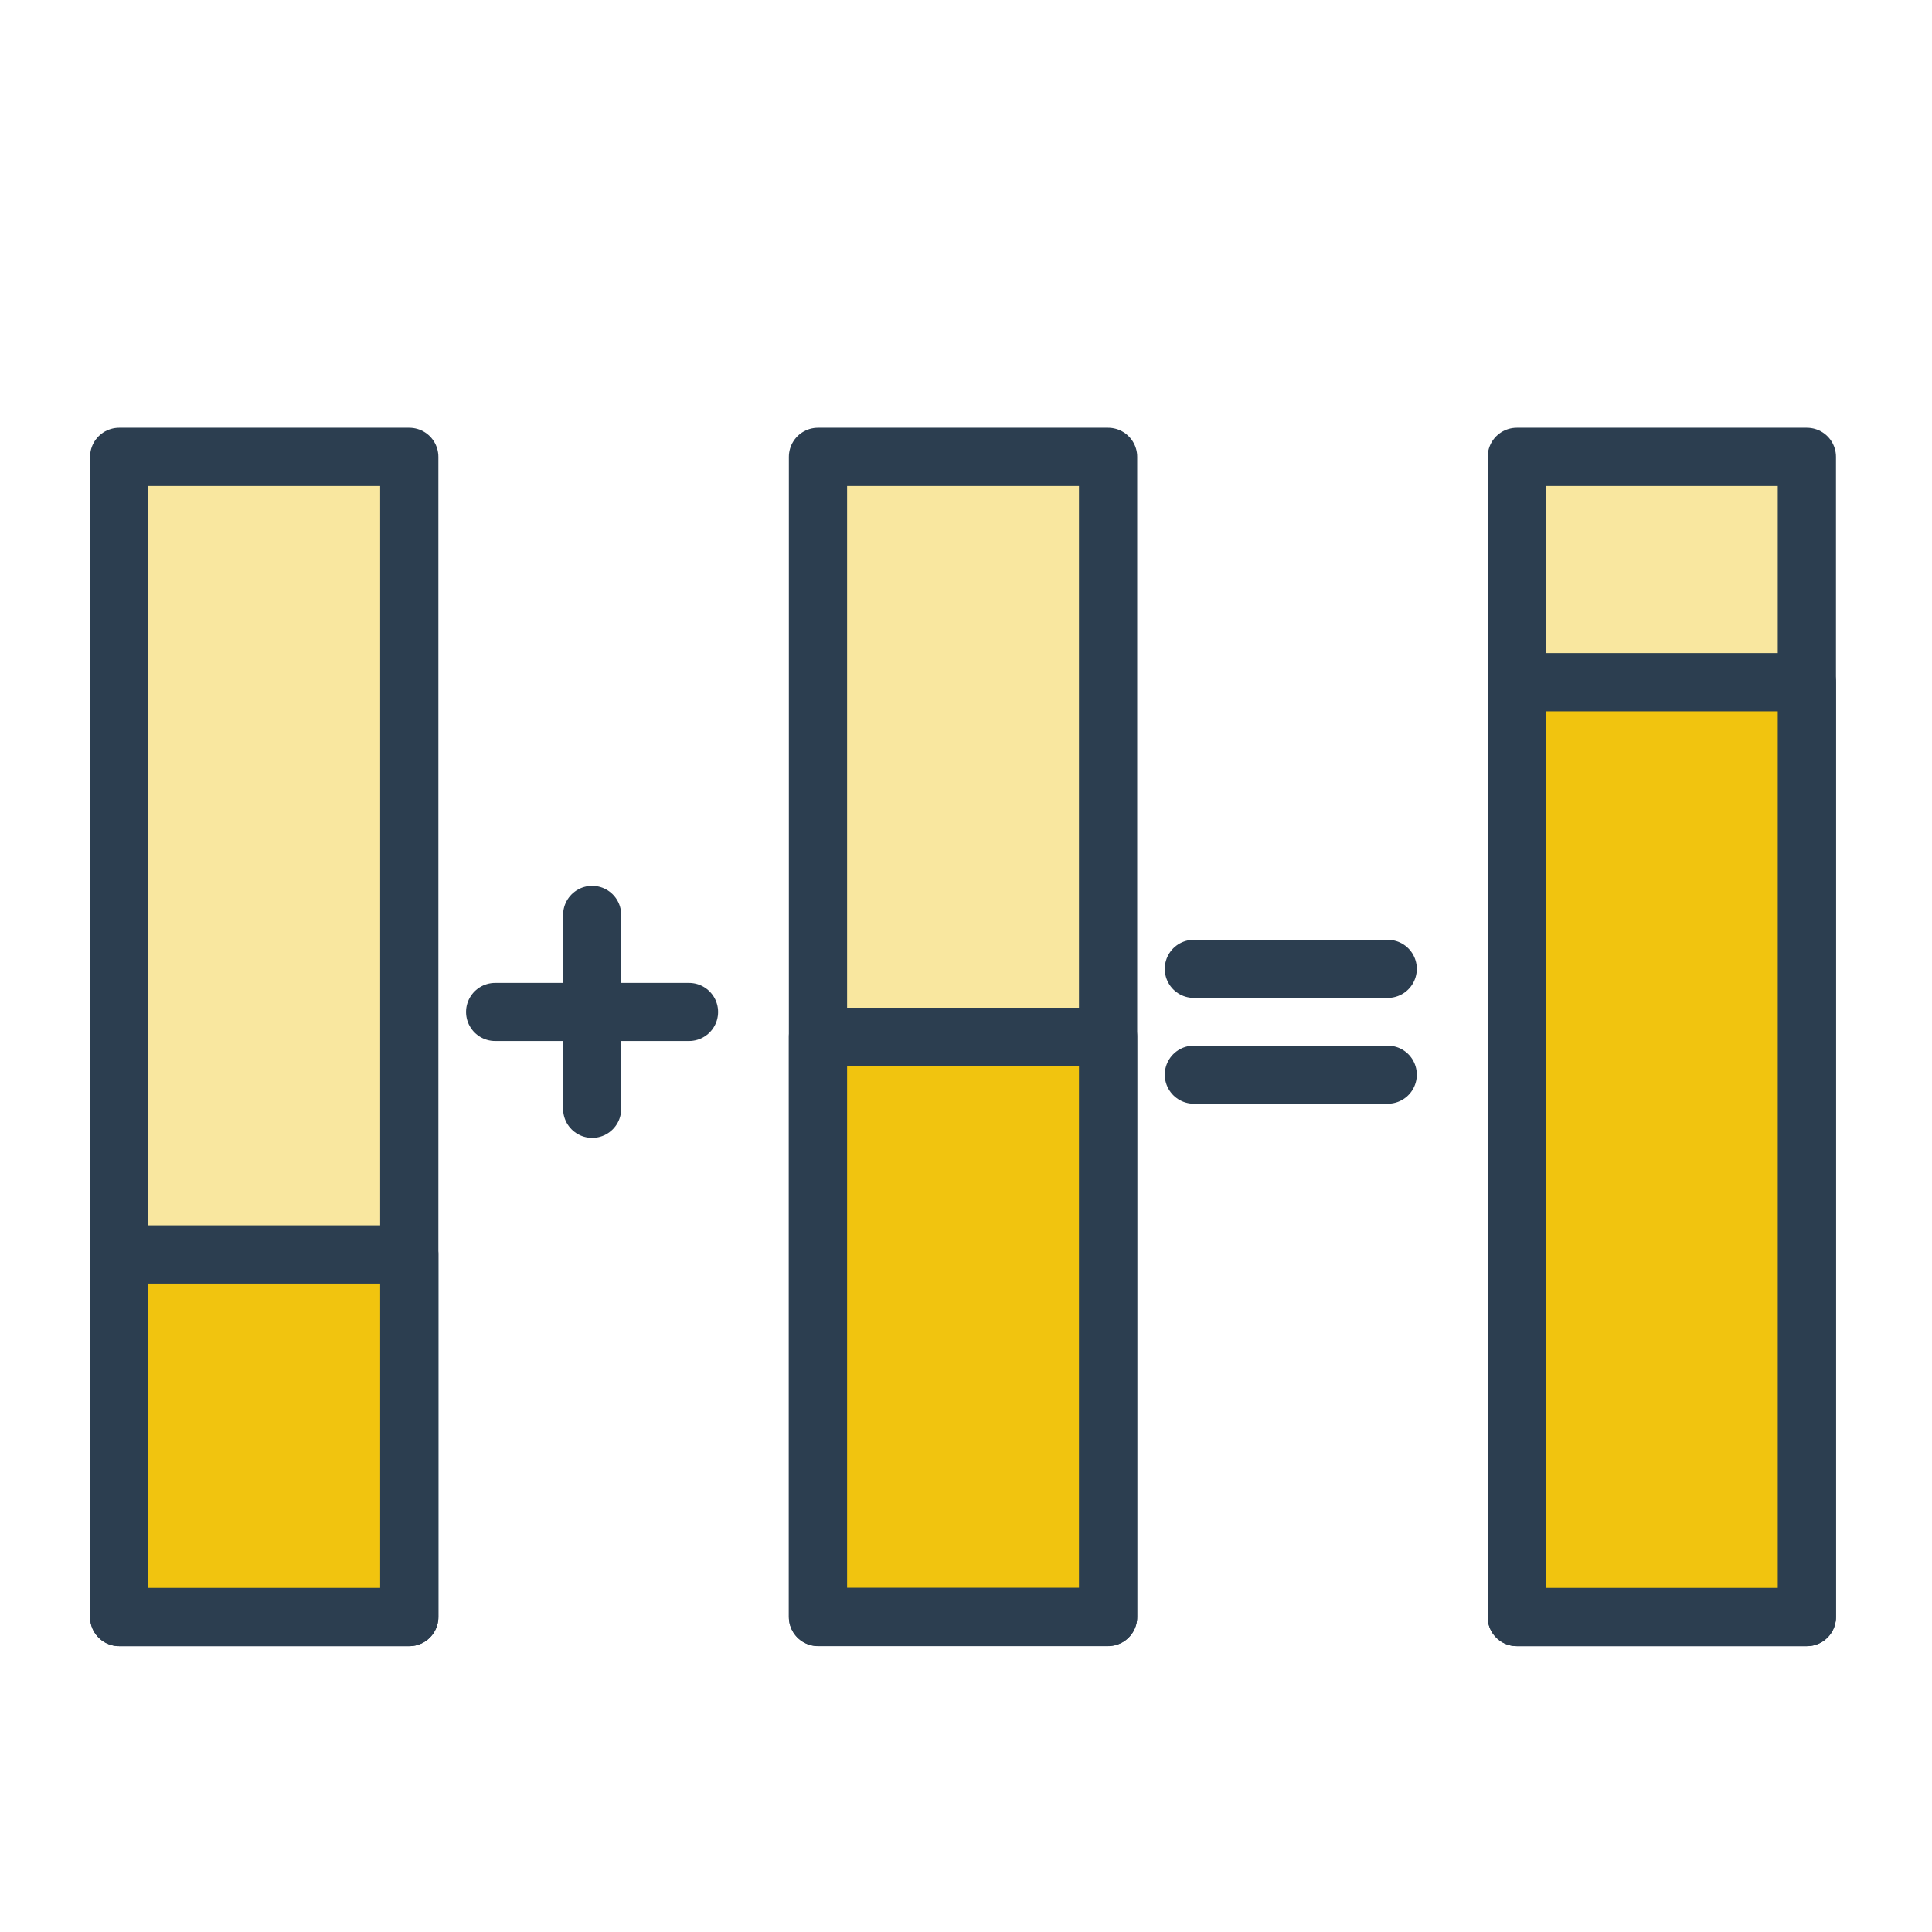
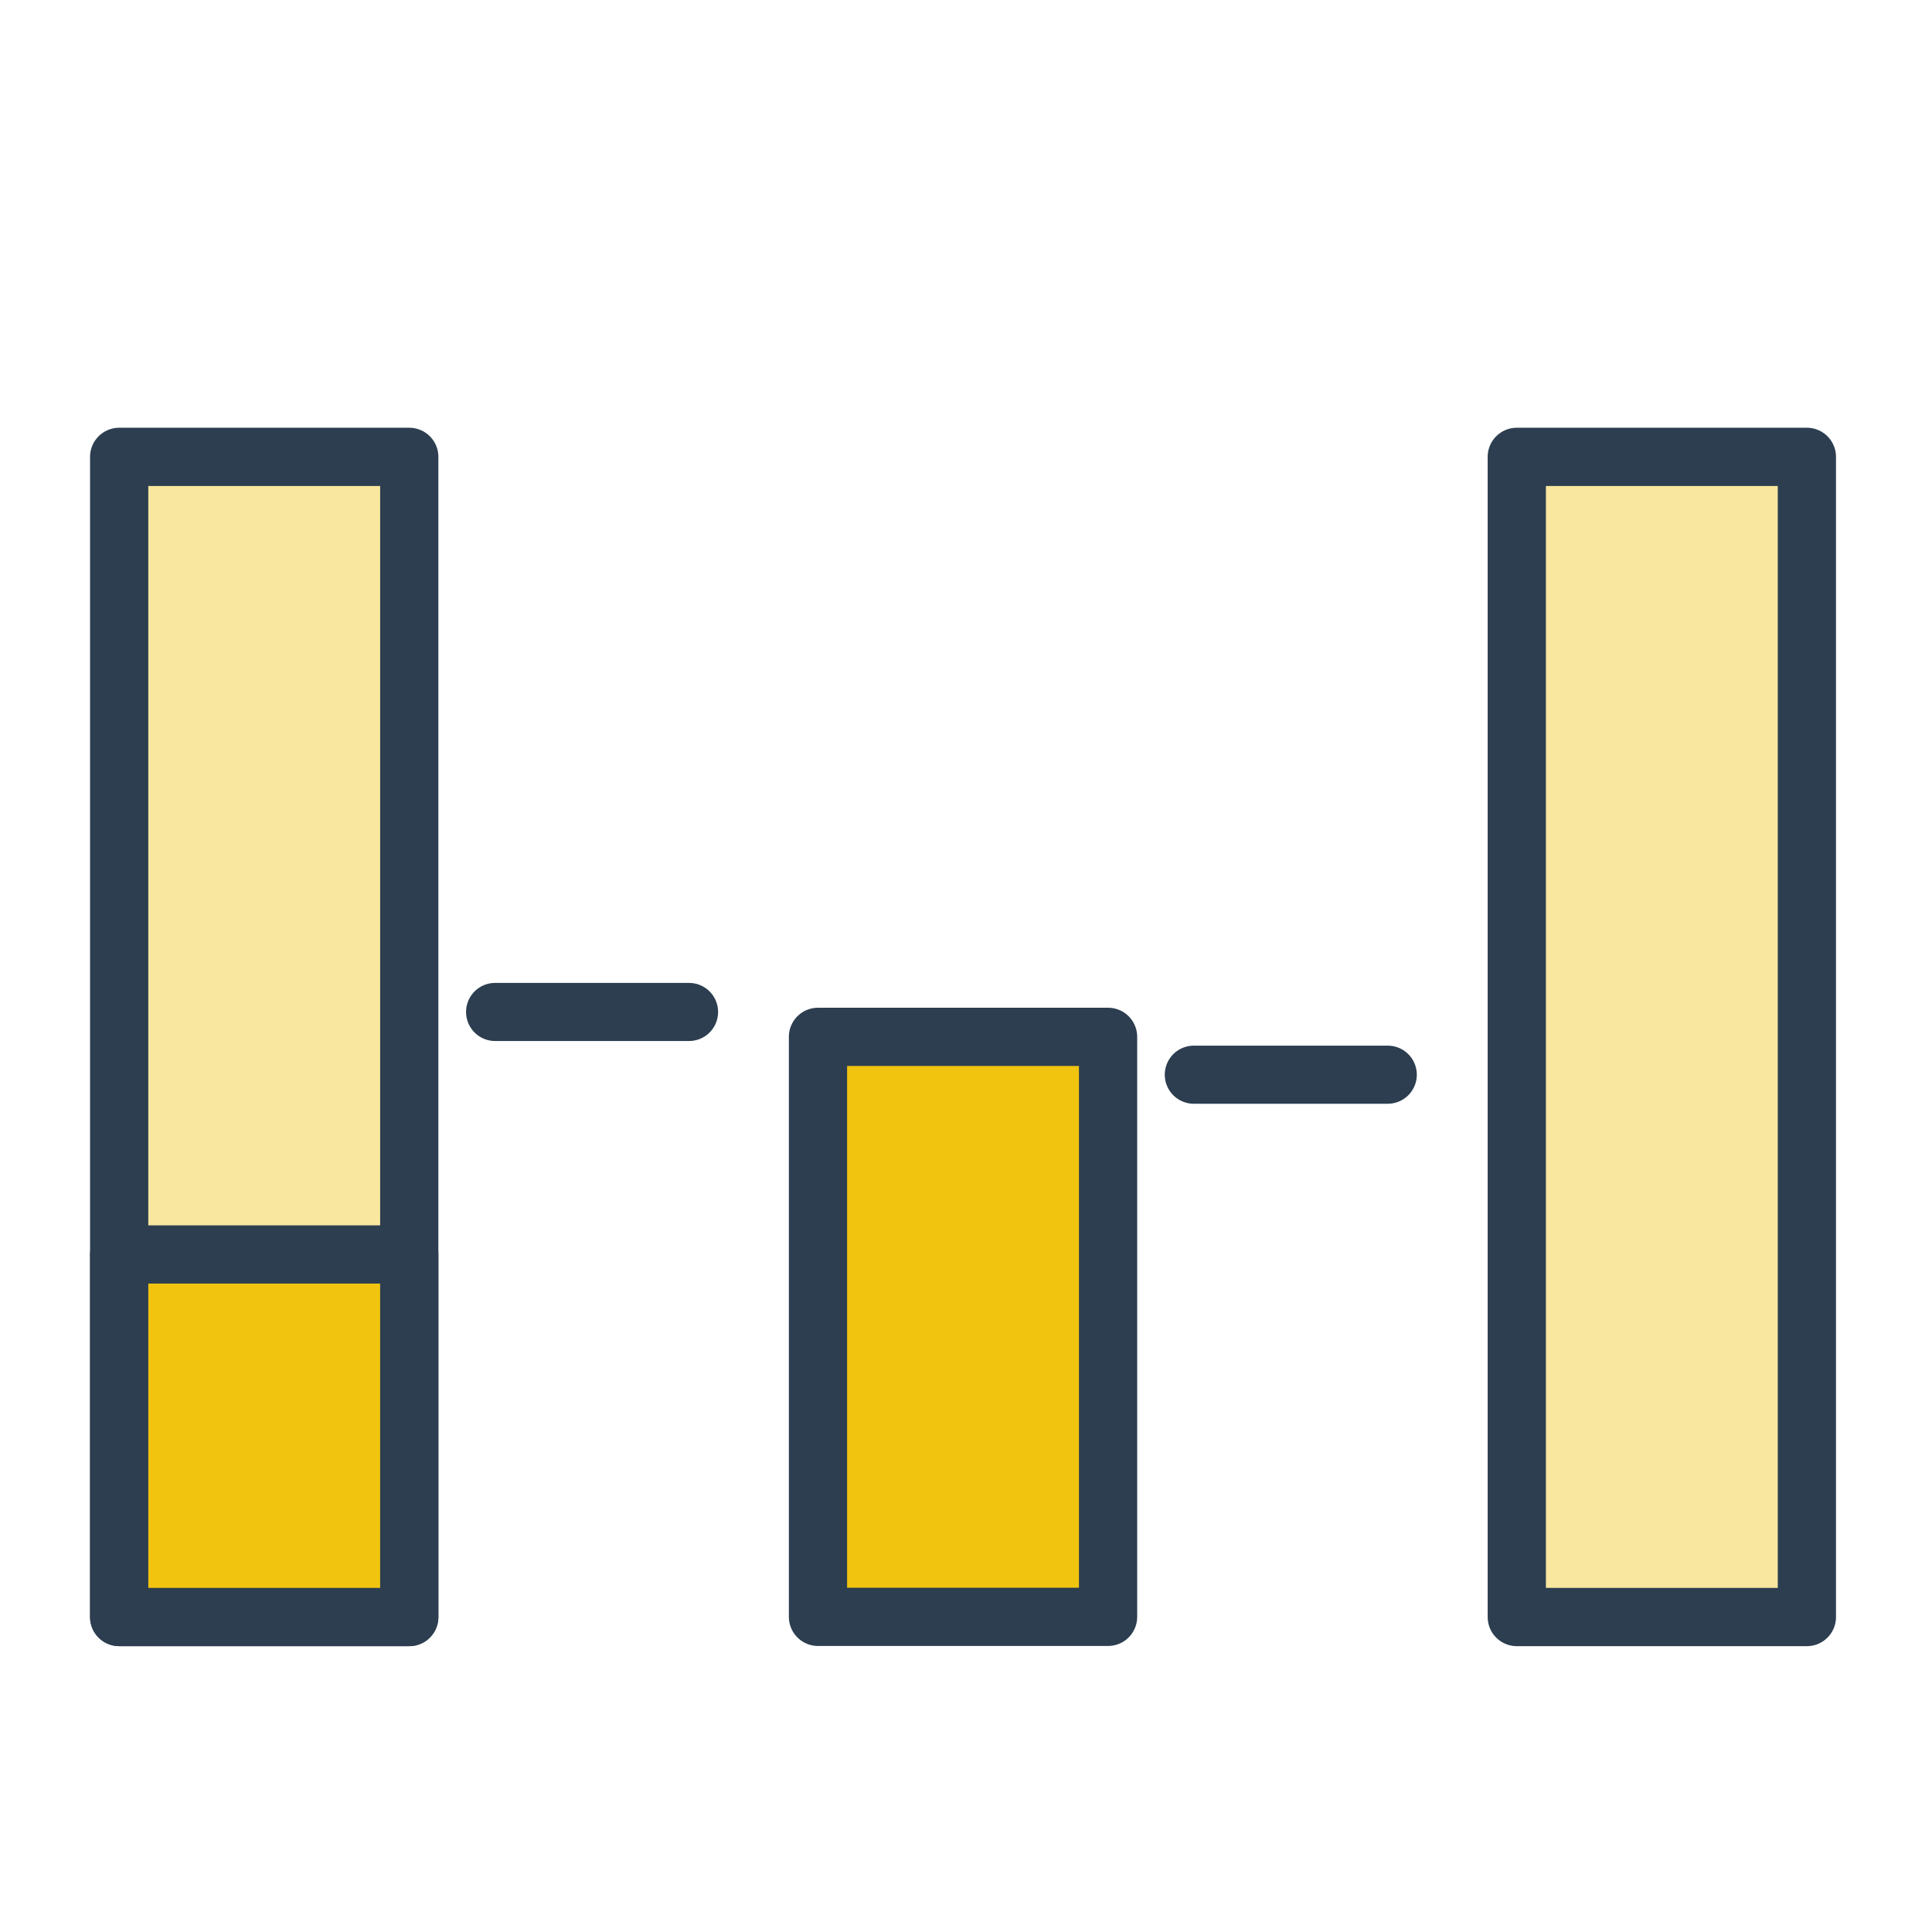
<svg xmlns="http://www.w3.org/2000/svg" width="10.716mm" height="10.716mm" viewBox="0 0 10.716 10.716" version="1.1" id="svg1" xml:space="preserve">
  <defs id="defs1" />
  <g id="layer1" transform="translate(-370.471,-37.411)">
    <g id="g182" transform="translate(-0.287)">
      <rect style="font-variation-settings:normal;opacity:1;fill:#f1c40f;fill-opacity:0.4;stroke:#2c3e50;stroke-width:0.323;stroke-linecap:butt;stroke-linejoin:round;stroke-miterlimit:4;stroke-dasharray:none;stroke-dashoffset:0;stroke-opacity:1;-webkit-font-smoothing:antialiased" id="rect162" width="1.609" height="6.435" x="371.419" y="39.945" />
      <rect style="font-variation-settings:normal;opacity:1;fill:#f1c40f;fill-opacity:1;stroke:#2c3e50;stroke-width:0.323;stroke-linecap:butt;stroke-linejoin:round;stroke-miterlimit:4;stroke-dasharray:none;stroke-dashoffset:0;stroke-opacity:1;-webkit-font-smoothing:antialiased" id="rect163" width="1.609" height="2.011" x="371.419" y="44.369" />
    </g>
    <g id="g181" transform="translate(0.502)">
-       <rect style="font-variation-settings:normal;opacity:1;fill:#f1c40f;fill-opacity:0.4;stroke:#2c3e50;stroke-width:0.323;stroke-linecap:butt;stroke-linejoin:round;stroke-miterlimit:4;stroke-dasharray:none;stroke-dashoffset:0;stroke-opacity:1;-webkit-font-smoothing:antialiased" id="rect164" width="1.609" height="6.435" x="374.506" y="39.945" />
      <rect style="font-variation-settings:normal;opacity:1;fill:#f1c40f;fill-opacity:1;stroke:#2c3e50;stroke-width:0.323;stroke-linecap:butt;stroke-linejoin:round;stroke-miterlimit:4;stroke-dasharray:none;stroke-dashoffset:0;stroke-opacity:1;-webkit-font-smoothing:antialiased" id="rect165" width="1.609" height="3.217" x="374.506" y="43.162" />
    </g>
    <g id="g180">
      <rect style="font-variation-settings:normal;opacity:1;fill:#f1c40f;fill-opacity:0.4;stroke:#2c3e50;stroke-width:0.323;stroke-linecap:butt;stroke-linejoin:round;stroke-miterlimit:4;stroke-dasharray:none;stroke-dashoffset:0;stroke-opacity:1;-webkit-font-smoothing:antialiased" id="rect166" width="1.609" height="6.435" x="378.884" y="39.945" />
-       <rect style="font-variation-settings:normal;opacity:1;fill:#f1c40f;fill-opacity:1;stroke:#2c3e50;stroke-width:0.323;stroke-linecap:butt;stroke-linejoin:round;stroke-miterlimit:4;stroke-dasharray:none;stroke-dashoffset:0;stroke-opacity:1;-webkit-font-smoothing:antialiased" id="rect168" width="1.609" height="5.185" x="378.884" y="41.195" />
    </g>
    <g id="g169" transform="matrix(0.871,0,0,0.871,47.903,5.989)">
-       <path style="font-variation-settings:normal;opacity:1;fill:#f1c40f;fill-opacity:0.4;stroke:#2c3e50;stroke-width:0.37;stroke-linecap:round;stroke-linejoin:round;stroke-miterlimit:4;stroke-dasharray:none;stroke-dashoffset:0;stroke-opacity:1;-webkit-font-smoothing:antialiased" d="m 374.113,41.902 v 1.235" id="path168" />
      <path style="font-variation-settings:normal;opacity:1;fill:#f1c40f;fill-opacity:0.4;stroke:#2c3e50;stroke-width:0.37;stroke-linecap:round;stroke-linejoin:round;stroke-miterlimit:4;stroke-dasharray:none;stroke-dashoffset:0;stroke-opacity:1;-webkit-font-smoothing:antialiased" d="M 374.73,42.52 H 373.495" id="path169" />
    </g>
    <g id="g179" transform="matrix(0.871,0,0,0.871,48.426,6.337)">
      <path style="font-variation-settings:normal;fill:#f1c40f;fill-opacity:0.4;stroke:#2c3e50;stroke-width:0.37;stroke-linecap:round;stroke-linejoin:round;stroke-miterlimit:4;stroke-dasharray:none;stroke-dashoffset:0;stroke-opacity:1;-webkit-font-smoothing:antialiased" d="m 378.579,42.52 h -1.235" id="path177" />
-       <path style="font-variation-settings:normal;fill:#f1c40f;fill-opacity:0.4;stroke:#2c3e50;stroke-width:0.37;stroke-linecap:round;stroke-linejoin:round;stroke-miterlimit:4;stroke-dasharray:none;stroke-dashoffset:0;stroke-opacity:1;-webkit-font-smoothing:antialiased" d="m 378.579,41.846 h -1.235" id="path179" />
    </g>
  </g>
</svg>